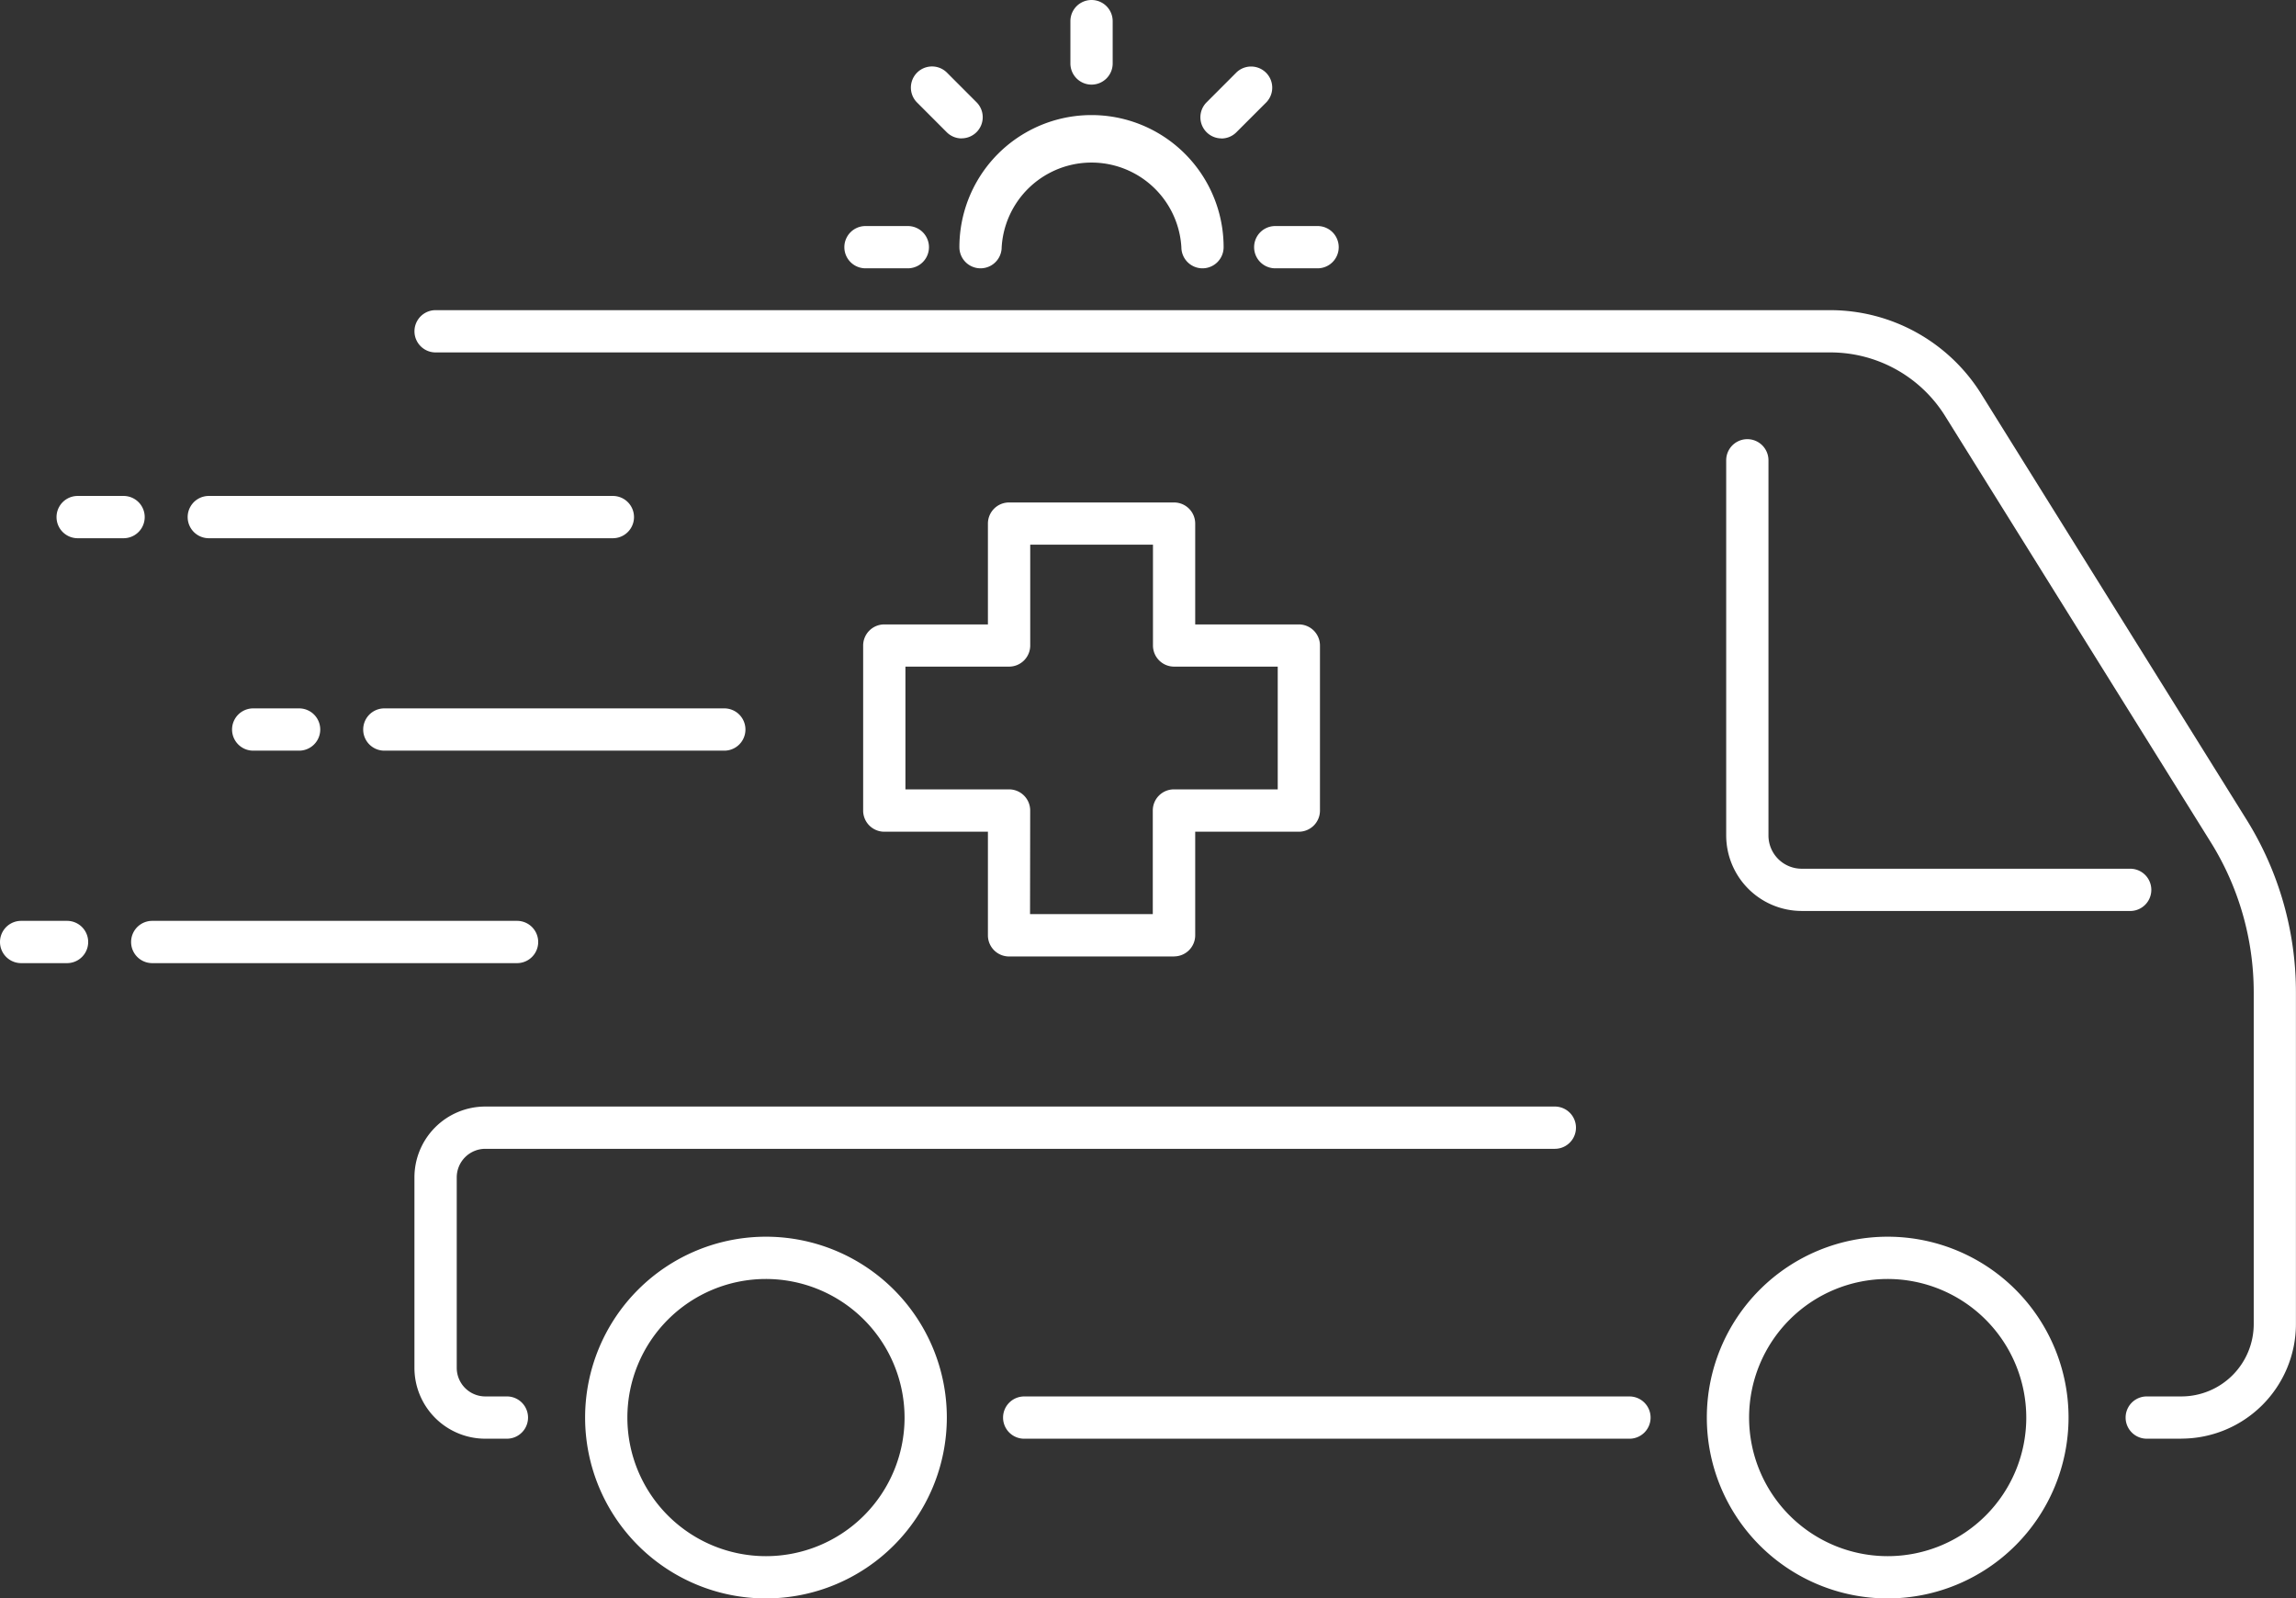
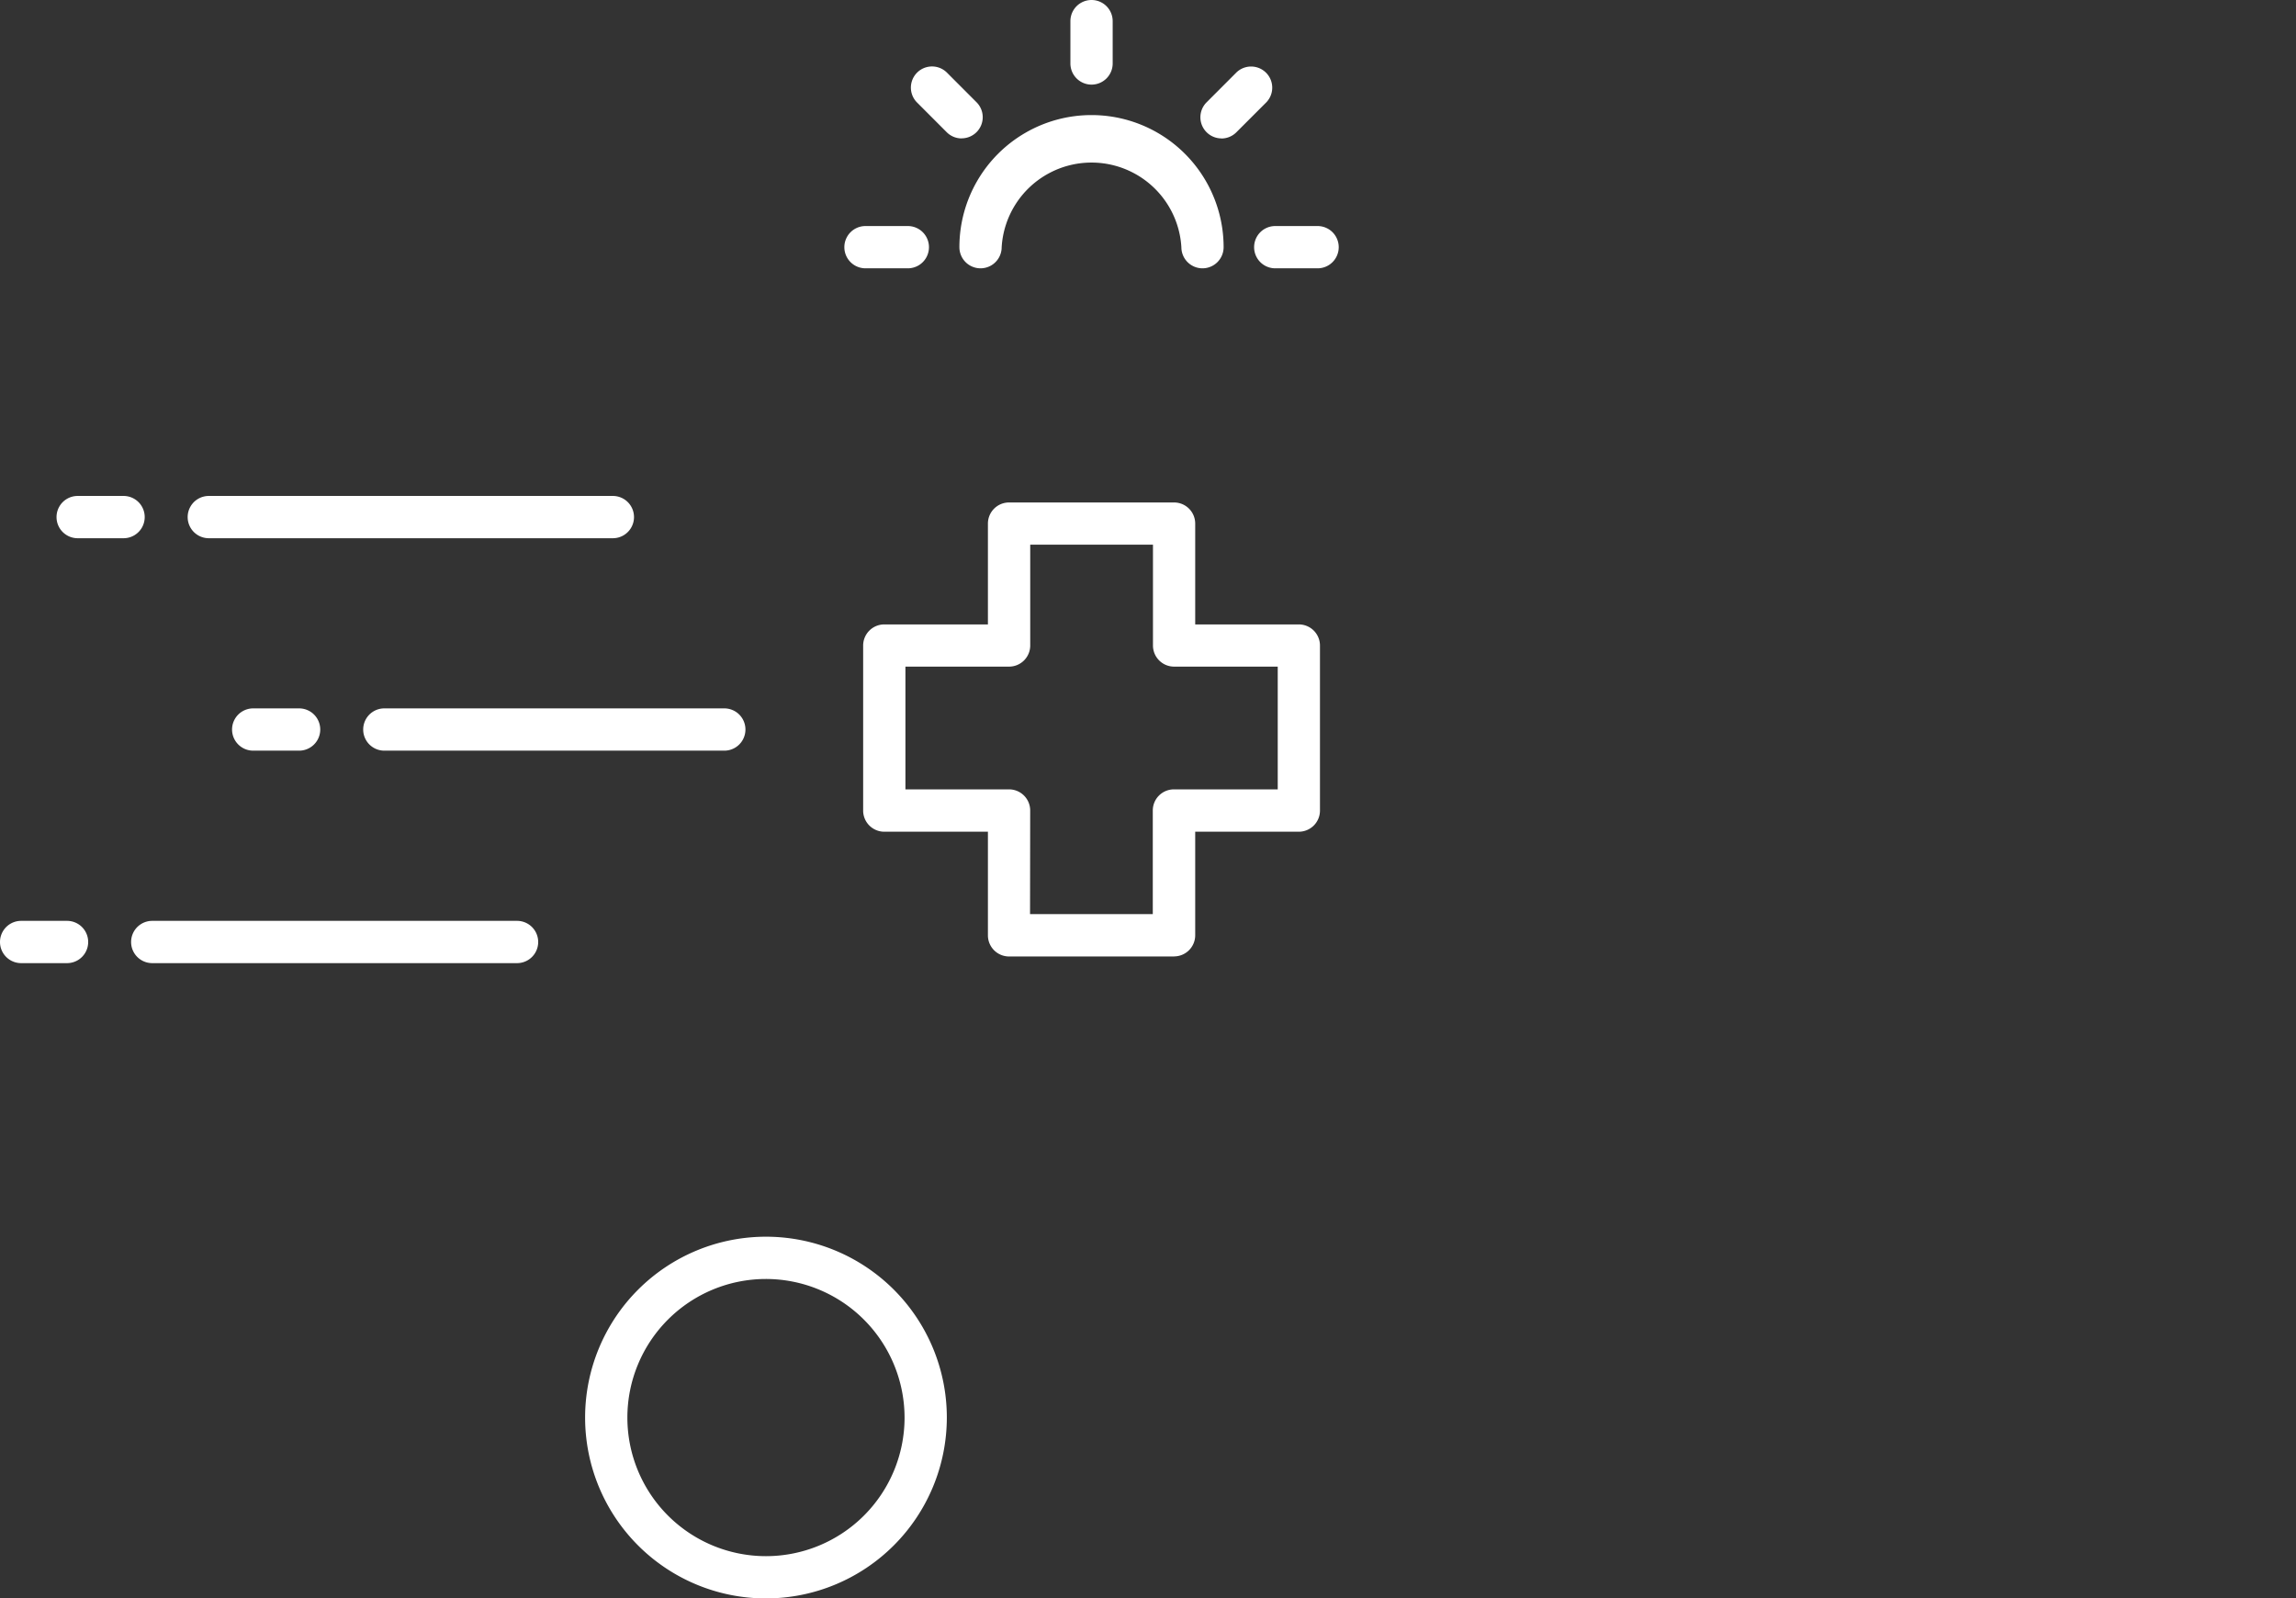
<svg xmlns="http://www.w3.org/2000/svg" width="63.766" height="44.393" viewBox="0 0 63.766 44.393">
  <rect x="0" y="0" width="63.766" height="44.393" fill="#333333" stroke="none" />
  <defs>
    <clipPath id="a">
      <rect width="63.766" height="44.393" transform="translate(0 0)" fill="#fff" />
    </clipPath>
  </defs>
  <g clip-path="url(#a)">
    <path d="M53.331,452.7H52.056a.587.587,0,1,1,0-1.174h1.275a.587.587,0,0,1,0,1.174" transform="translate(-49.899 -437.752)" fill="#fff" />
    <path d="M182.663,452.7H171.441a.587.587,0,0,1,0-1.174h11.222a.587.587,0,0,1,0,1.174" transform="translate(-165.642 -437.752)" fill="#fff" />
    <path d="M213.163,646.153h-1.275a.587.587,0,1,1,0-1.174h1.275a.587.587,0,1,1,0,1.174" transform="translate(-204.856 -625.305)" fill="#fff" />
    <path d="M340.711,646.153h-9.442a.587.587,0,1,1,0-1.174h9.442a.587.587,0,0,1,0,1.174" transform="translate(-320.595 -625.305)" fill="#fff" />
    <path d="M1.862,839.607H.587a.587.587,0,0,1,0-1.174H1.862a.587.587,0,0,1,0,1.174" transform="translate(0 -812.858)" fill="#fff" />
    <path d="M130.1,839.607H119.968a.587.587,0,0,1,0-1.174H130.1a.587.587,0,0,1,0,1.174" transform="translate(-115.74 -812.858)" fill="#fff" />
    <path d="M794.521,470.189h-4.583a.587.587,0,0,1-.587-.587v-2.878h-2.878a.587.587,0,0,1-.587-.587v-4.583a.587.587,0,0,1,.587-.587h2.878v-2.8a.587.587,0,0,1,.587-.587h4.583a.587.587,0,0,1,.587.587v2.8h2.878a.587.587,0,0,1,.587.587v4.583a.587.587,0,0,1-.587.587h-2.878V469.6a.587.587,0,0,1-.587.587m-4-1.174h3.409v-2.878a.587.587,0,0,1,.587-.587H797.4v-3.409h-2.878a.587.587,0,0,1-.587-.587v-2.8h-3.409v2.8a.587.587,0,0,1-.587.587H787.06v3.409h2.878a.587.587,0,0,1,.587.587Z" transform="translate(-761.914 -443.625)" fill="#fff" />
-     <path d="M931.424,1272.625H914.664a.587.587,0,1,1,0-1.173h16.761a.587.587,0,1,1,0,1.173" transform="translate(-886.195 -1232.668)" fill="#fff" />
-     <path d="M426.455,313.775h-.962a.587.587,0,0,1,0-1.174h.962a2.011,2.011,0,0,0,2.009-2.009v-9.21a7.892,7.892,0,0,0-1.195-4.176l-7.384-11.847a3.754,3.754,0,0,0-3.186-1.753H377.97a.587.587,0,1,1,0-1.174H416.7a4.946,4.946,0,0,1,4.179,2.3l0,0,7.385,11.849a9.065,9.065,0,0,1,1.372,4.8v9.21a3.186,3.186,0,0,1-3.182,3.182" transform="translate(-365.872 -273.818)" fill="#fff" />
-     <path d="M379.948,1016.751h-.6a1.969,1.969,0,0,1-1.967-1.967v-5.291a1.969,1.969,0,0,1,1.967-1.967h29.705a.587.587,0,0,1,0,1.174H379.349a.794.794,0,0,0-.793.793v5.291a.794.794,0,0,0,.793.793h.6a.587.587,0,1,1,0,1.174" transform="translate(-365.871 -976.794)" fill="#fff" />
-     <path d="M1583.048,412.966h-9.124a2.1,2.1,0,0,1-2.1-2.1V400.45a.587.587,0,1,1,1.174,0v10.421a.923.923,0,0,0,.922.922h9.124a.587.587,0,1,1,0,1.174" transform="translate(-1523.883 -387.666)" fill="#fff" />
    <path d="M537.771,1136.083a5.023,5.023,0,1,1,5.023-5.023,5.028,5.028,0,0,1-5.023,5.023m0-8.872a3.849,3.849,0,1,0,3.849,3.849,3.854,3.854,0,0,0-3.849-3.849" transform="translate(-516.498 -1091.69)" fill="#fff" />
-     <path d="M1559.051,1136.083a5.023,5.023,0,1,1,5.023-5.023,5.028,5.028,0,0,1-5.023,5.023m0-8.872a3.849,3.849,0,1,0,3.849,3.849,3.854,3.854,0,0,0-3.849-3.849" transform="translate(-1506.625 -1091.69)" fill="#fff" />
    <path d="M880.315,109.035a.587.587,0,0,1-.587-.587,2.5,2.5,0,0,0-4.991,0,.587.587,0,1,1-1.174,0,3.669,3.669,0,1,1,7.338,0,.587.587,0,0,1-.587.587" transform="translate(-846.918 -101.583)" fill="#fff" />
    <path d="M1143.634,206.994h-1.176a.587.587,0,0,1,0-1.174h1.176a.587.587,0,0,1,0,1.174" transform="translate(-1107.041 -199.542)" fill="#fff" />
    <path d="M770.551,206.994h-1.176a.587.587,0,0,1,0-1.174h1.176a.587.587,0,0,1,0,1.174" transform="translate(-745.338 -199.542)" fill="#fff" />
    <path d="M975.193,2.353a.587.587,0,0,1-.587-.587V.59a.587.587,0,0,1,1.174,0V1.766a.587.587,0,0,1-.587.587" transform="translate(-944.878 -0.003)" fill="#fff" />
    <path d="M1093.467,62.29a.587.587,0,0,1-.415-1l.831-.832a.587.587,0,0,1,.83.83l-.832.832a.585.585,0,0,1-.415.172" transform="translate(-1059.544 -58.446)" fill="#fff" />
    <path d="M830.489,62.29a.585.585,0,0,1-.415-.172l-.831-.832a.587.587,0,0,1,.83-.83l.831.832a.587.587,0,0,1-.415,1" transform="translate(-803.781 -58.446)" fill="#fff" />
  </g>
</svg>